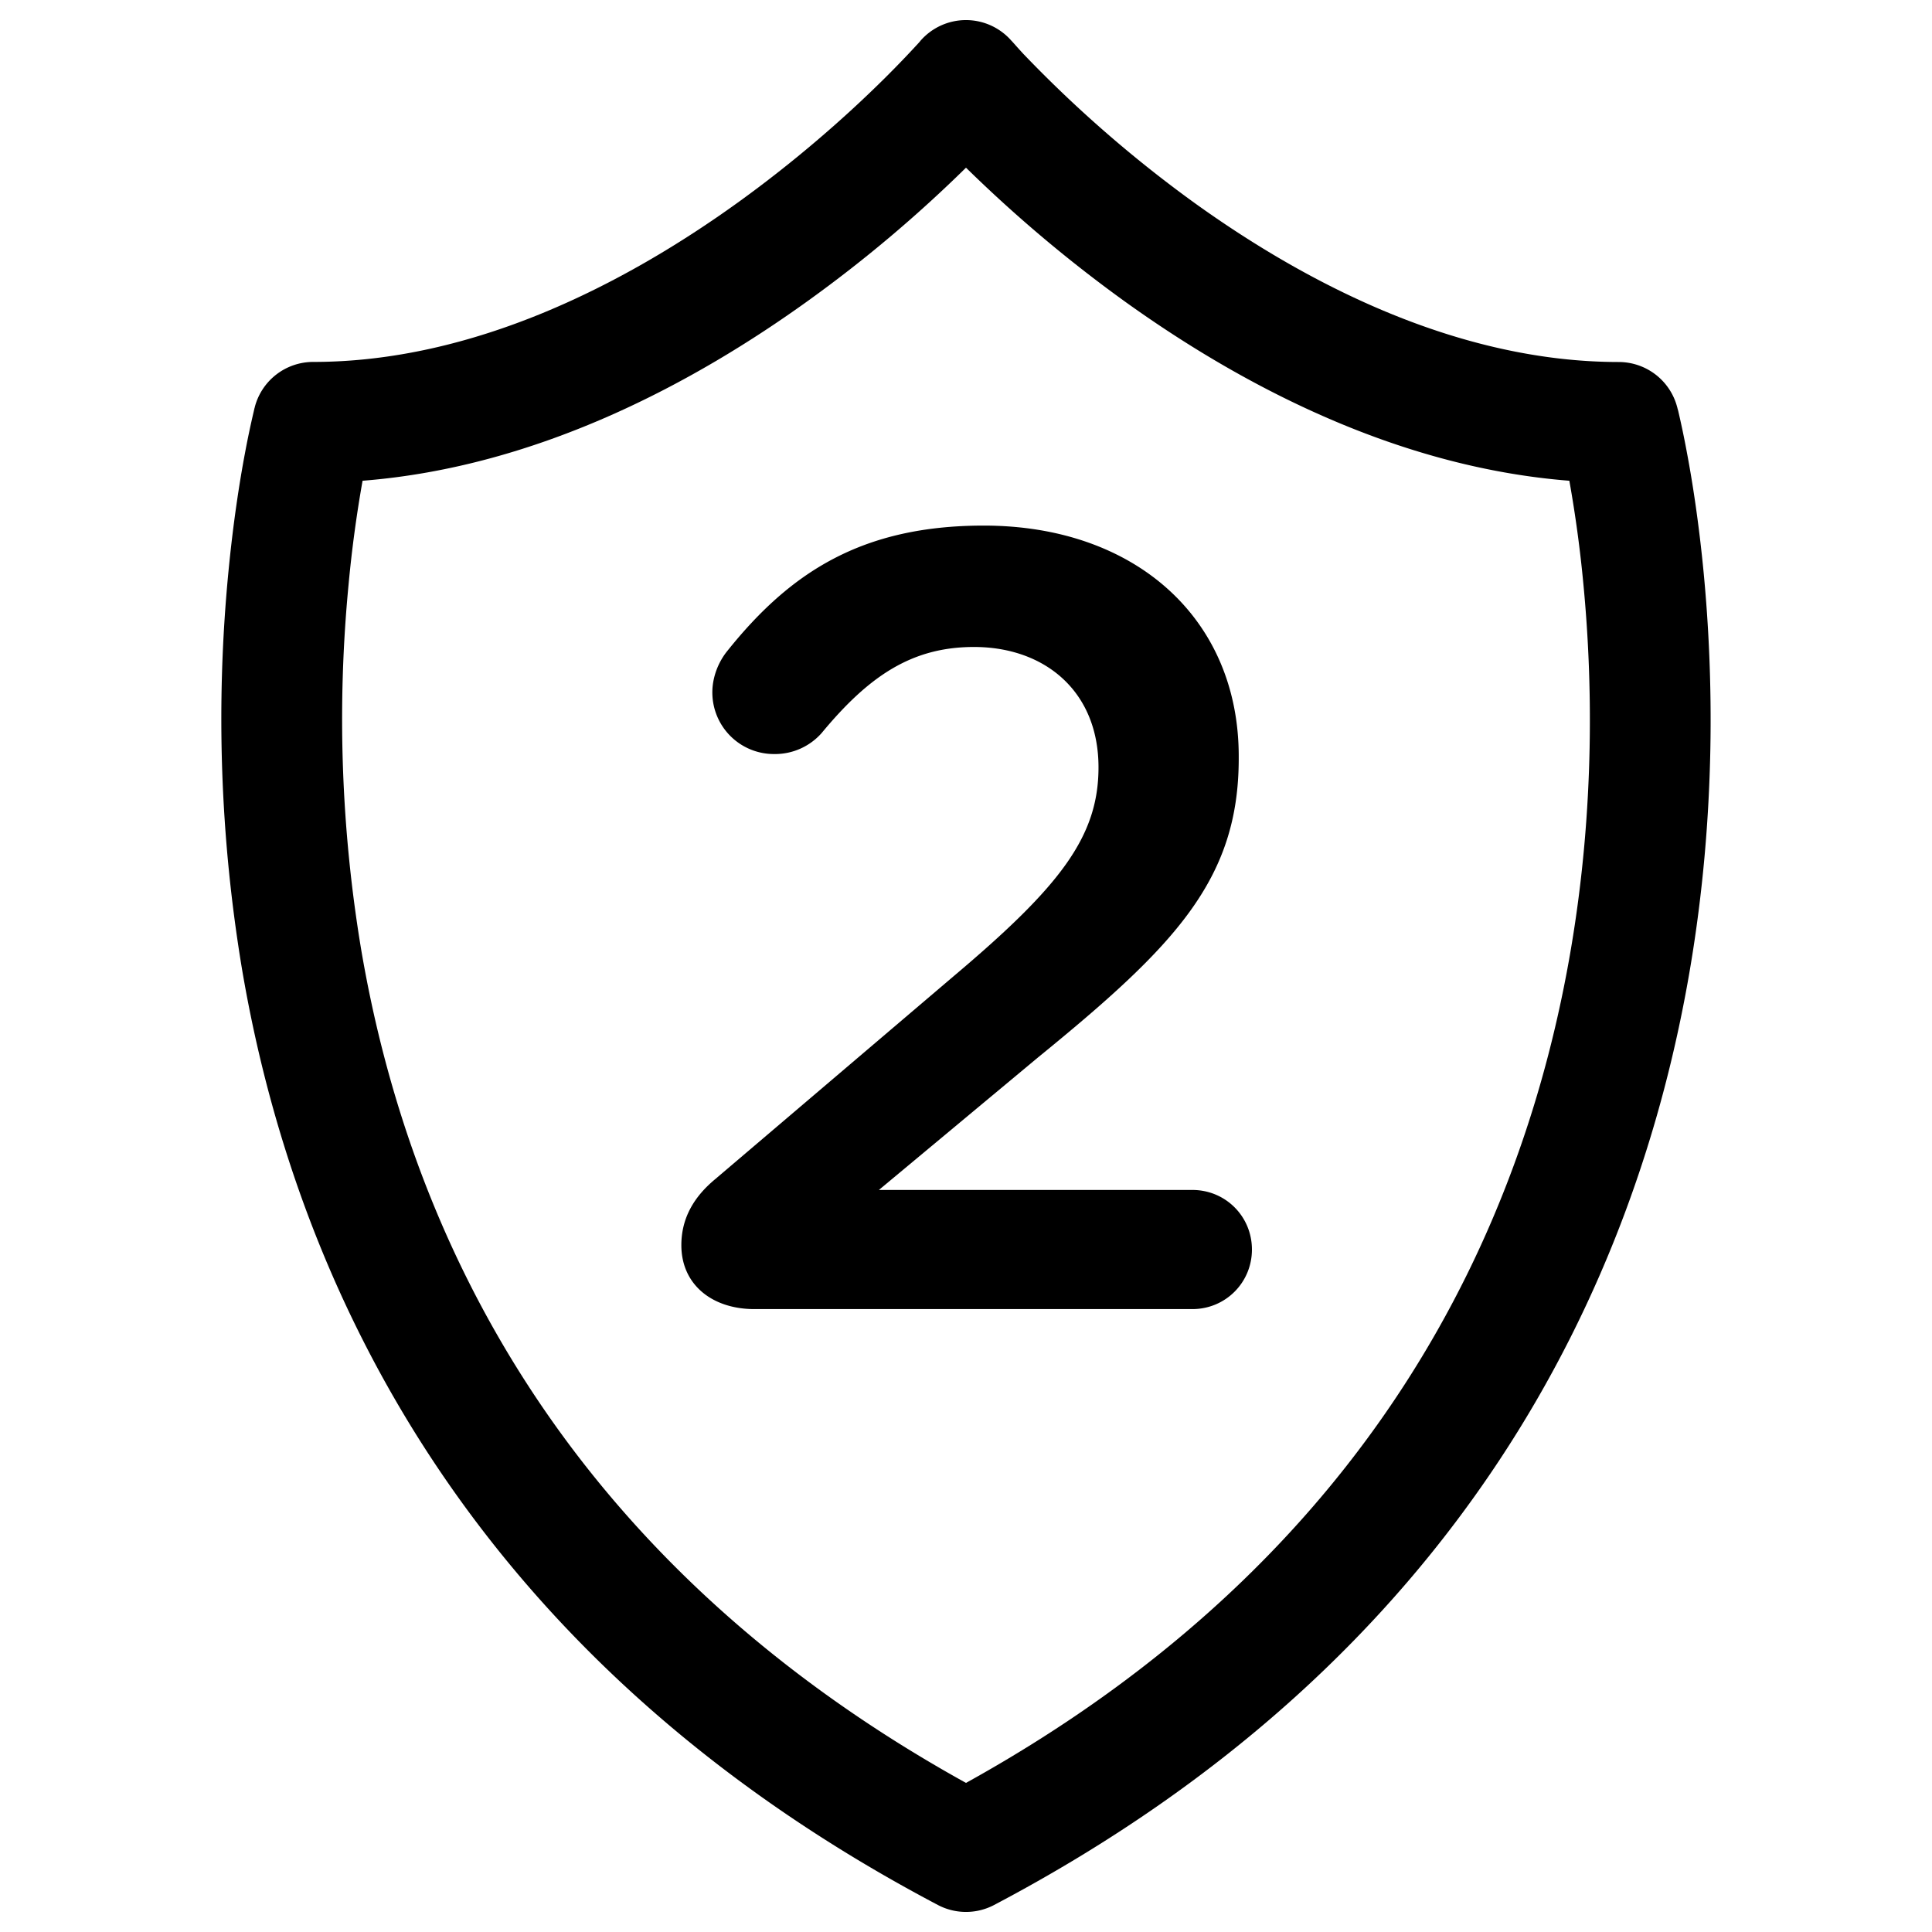
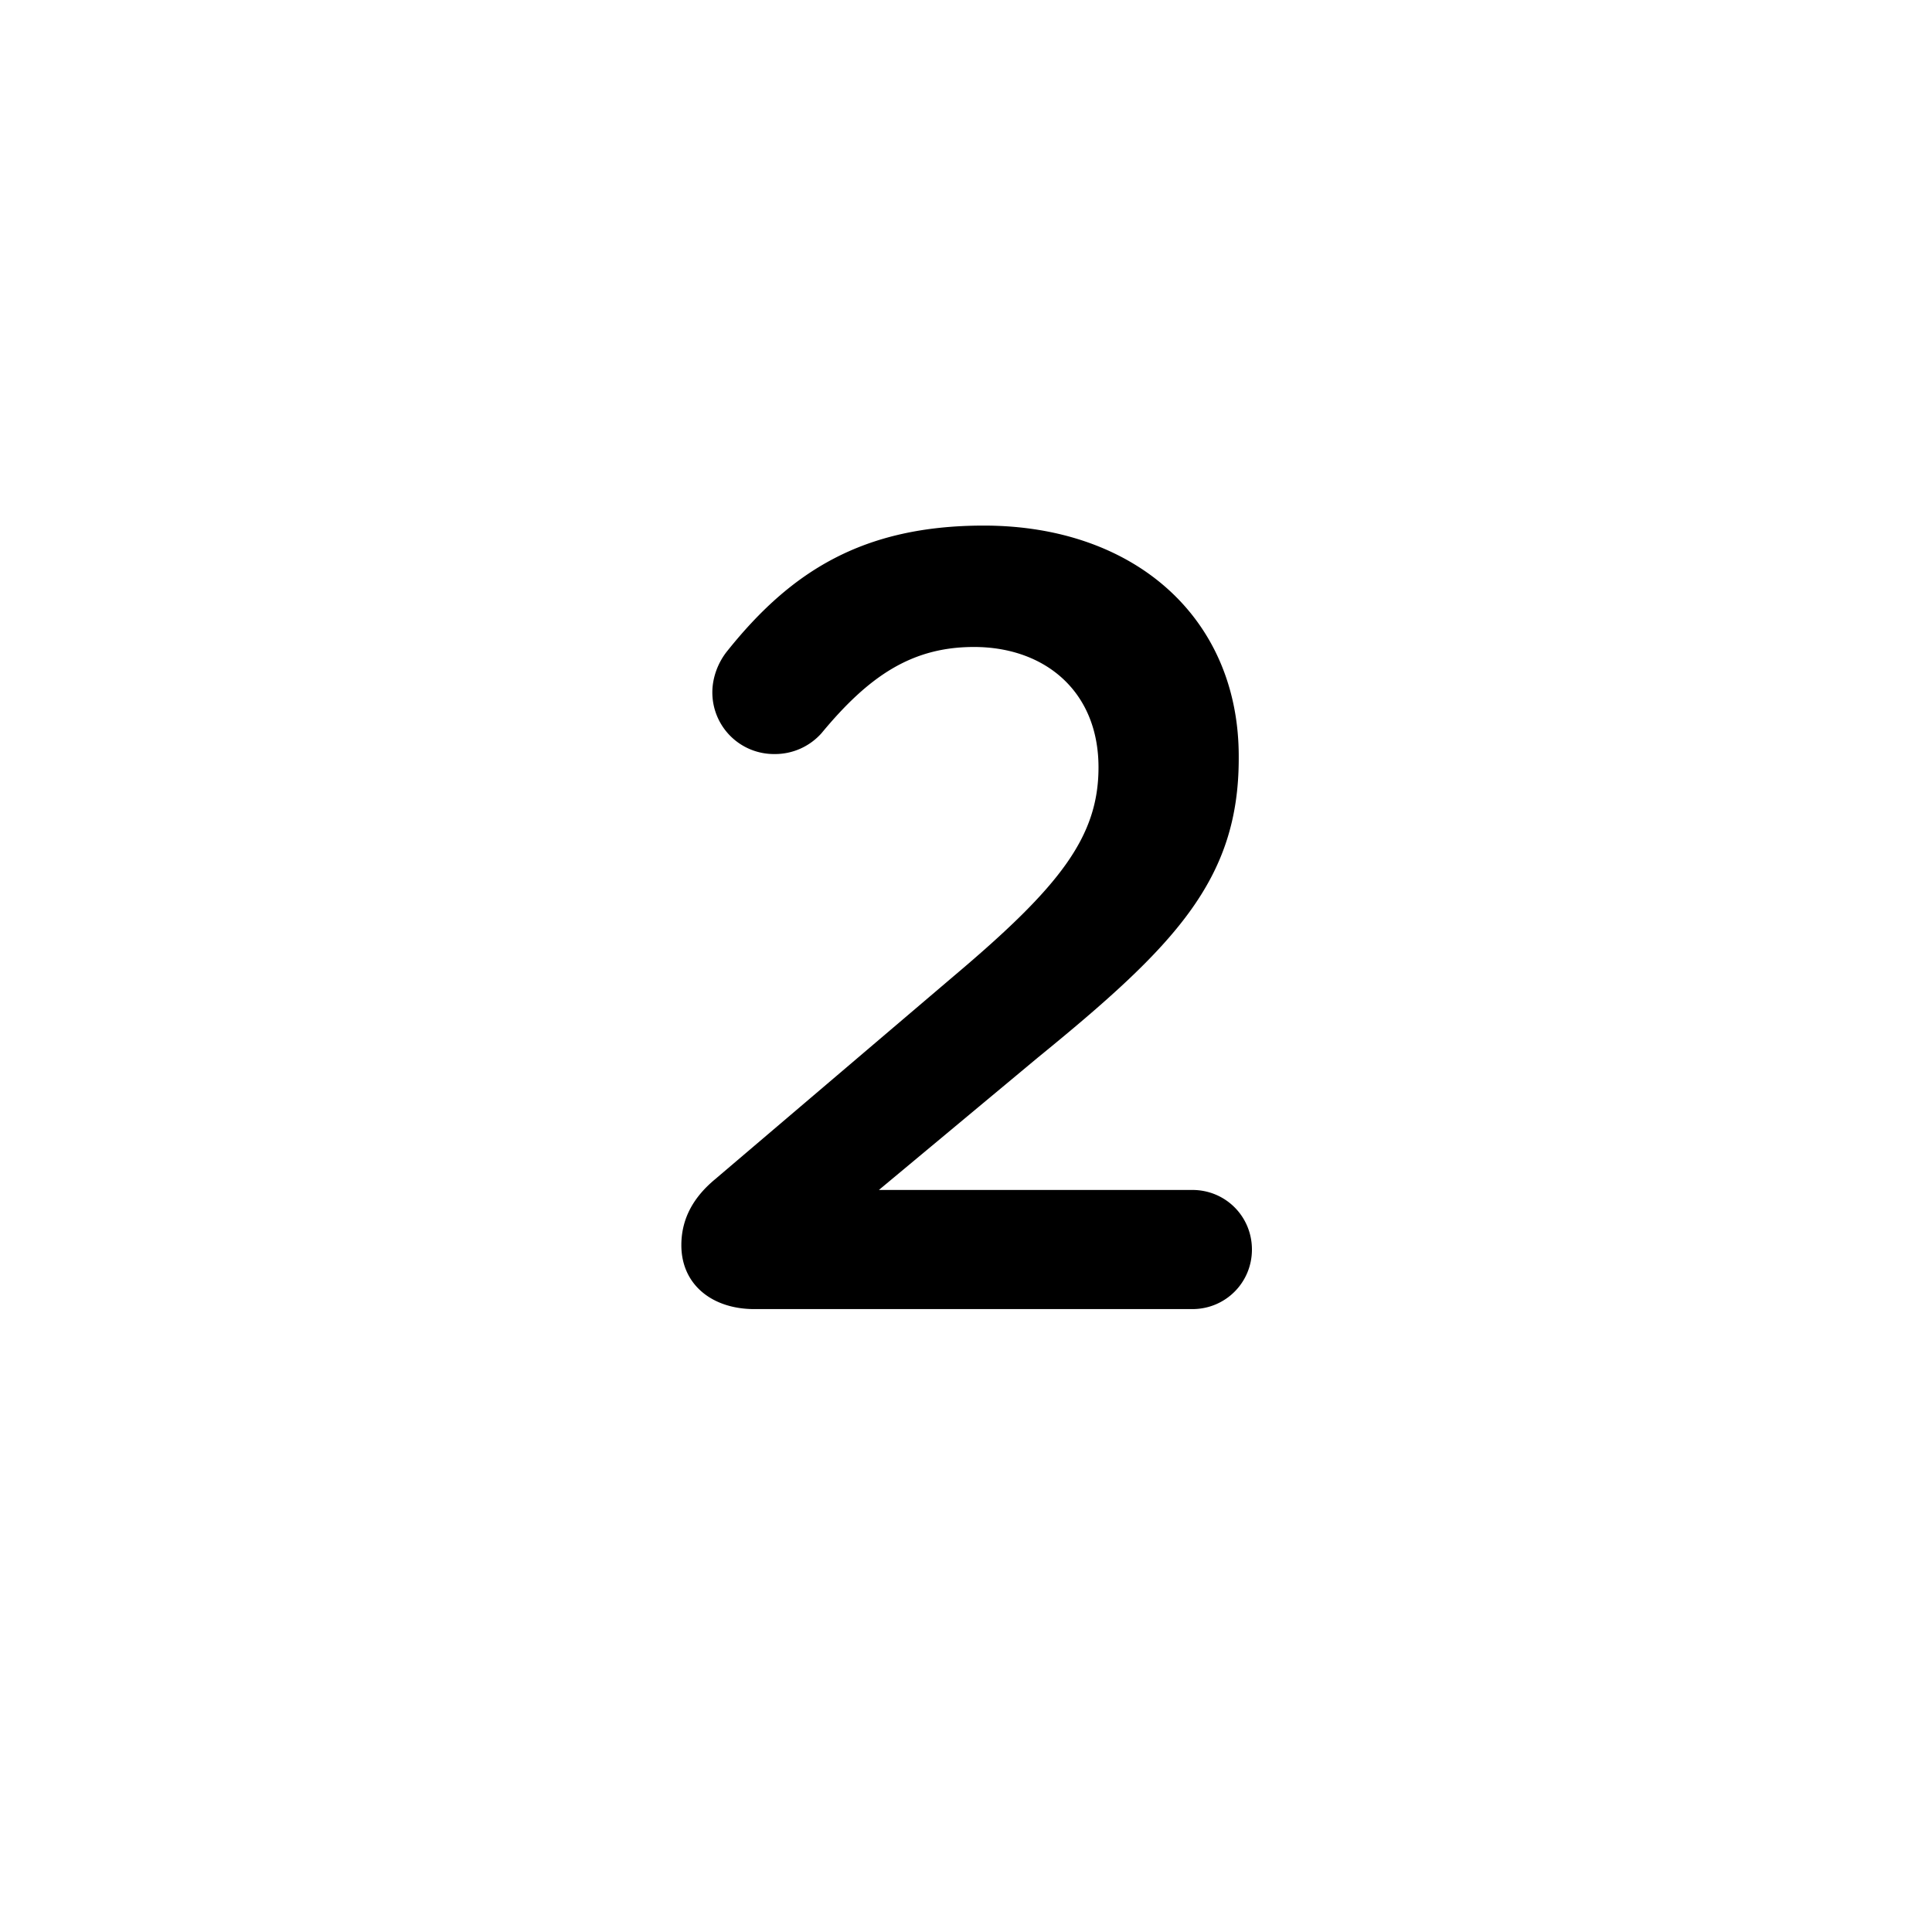
<svg xmlns="http://www.w3.org/2000/svg" viewBox="0 0 24 24" fill="currentColor" height="24" width="24">
-   <path clip-rule="evenodd" d="M12.566.508a.75.75 0 0 0-1.133 0l-.006.008-.027.03a12.958 12.958 0 0 1-.565.577c-.394.38-.966.886-1.668 1.392-1.42 1.023-3.292 1.981-5.276 1.981a.75.75 0 0 0-.726.561l.726.19-.726-.19v.002l-.001.003-.003.01-.007.031a11.401 11.401 0 0 0-.111.527c-.067.355-.147.863-.207 1.49a18.947 18.947 0 0 0 .17 4.917c.658 3.883 2.798 8.547 8.644 11.627a.75.75 0 0 0 .7 0c5.846-3.08 7.986-7.744 8.644-11.627.327-1.931.289-3.666.17-4.917-.06-.627-.14-1.135-.207-1.49a11.423 11.423 0 0 0-.11-.527l-.009-.032-.002-.009V5.06l-.001-.001-.726.188.726-.188a.751.751 0 0 0-.726-.562c-1.984 0-3.856-.958-5.277-1.981a15.598 15.598 0 0 1-2.12-1.847A7.72 7.72 0 0 1 12.6.545l-.027-.03-.006-.007zm6.929 5.464c-2.194-.172-4.142-1.233-5.54-2.24A17.091 17.091 0 0 1 12 2.083a16.723 16.723 0 0 1-1.956 1.649C8.646 4.739 6.699 5.8 4.504 5.972a15.63 15.63 0 0 0-.174 1.29 17.447 17.447 0 0 0 .155 4.524C5.068 15.227 6.912 19.33 12 22.148c5.088-2.817 6.932-6.92 7.515-10.362.3-1.77.266-3.368.155-4.524a15.614 15.614 0 0 0-.175-1.29z" fill-rule="evenodd" />
  <path clip-rule="evenodd" d="m8.903 14.632 2.949-2.51c1.315-1.11 1.794-1.726 1.794-2.59 0-.947-.67-1.495-1.547-1.495-.769 0-1.303.357-1.893 1.07a.773.773 0 0 1-.59.26.765.765 0 0 1-.767-.767c0-.179.068-.371.192-.521.781-.974 1.672-1.55 3.18-1.55 1.879 0 3.167 1.152 3.167 2.866v.027c0 1.509-.795 2.33-2.495 3.715l-1.975 1.645h3.894c.412 0 .74.329.74.74s-.329.74-.74.74H9.37c-.52 0-.906-.301-.906-.794 0-.33.151-.604.44-.836z" fill-rule="evenodd" />
</svg>